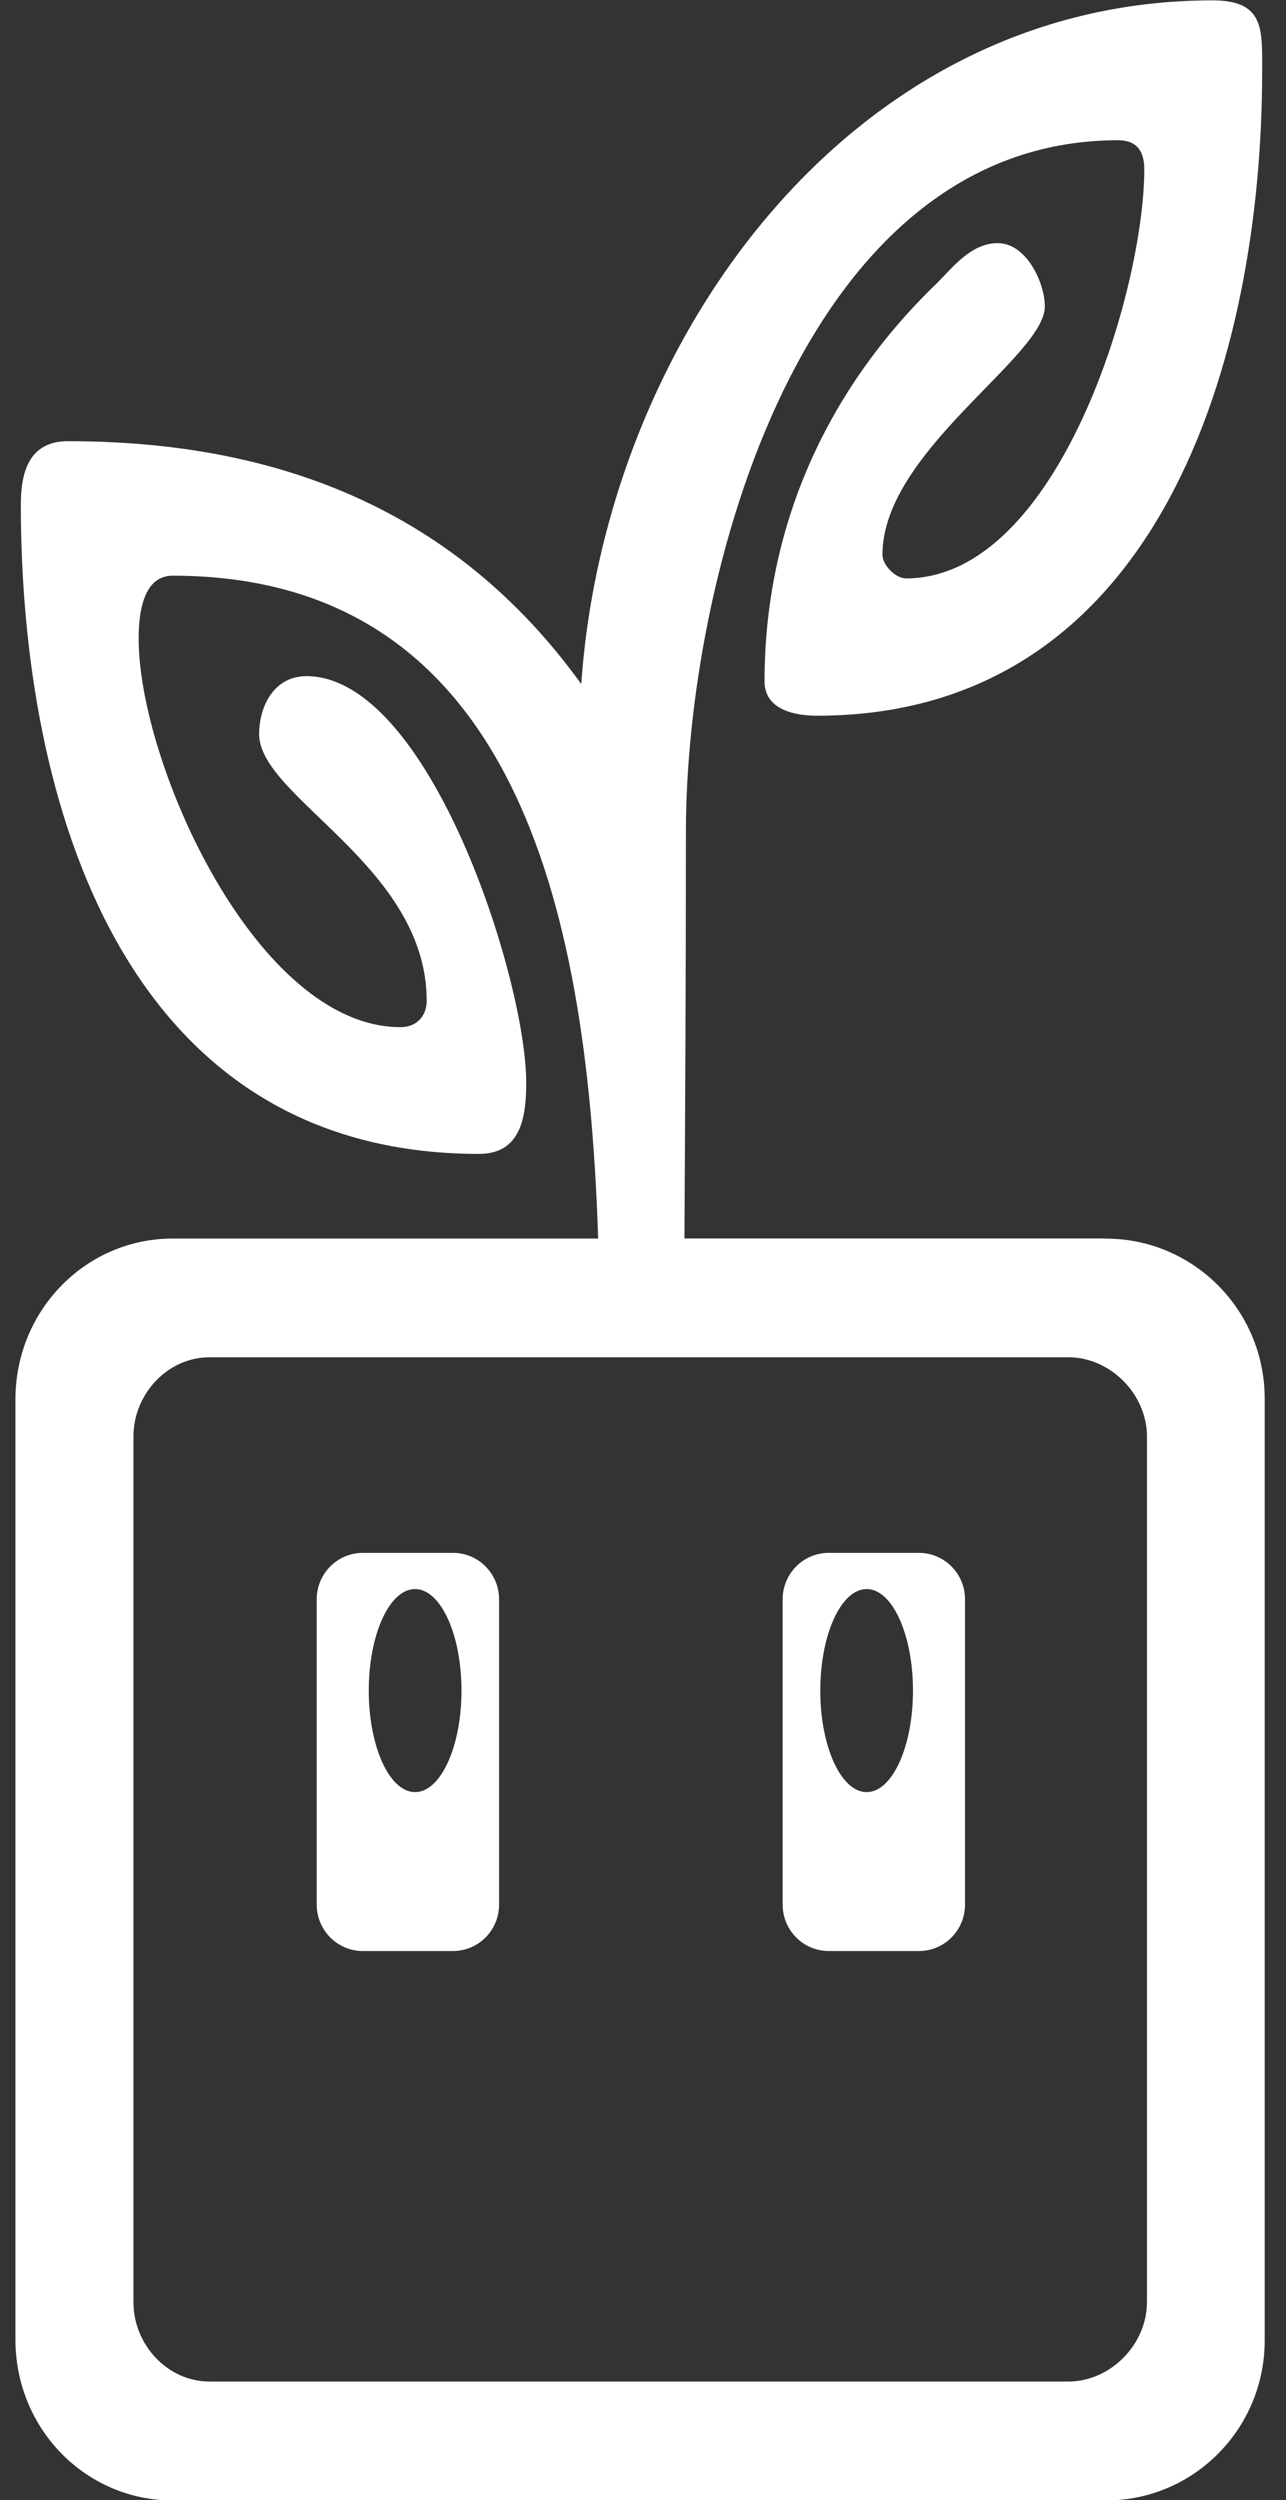
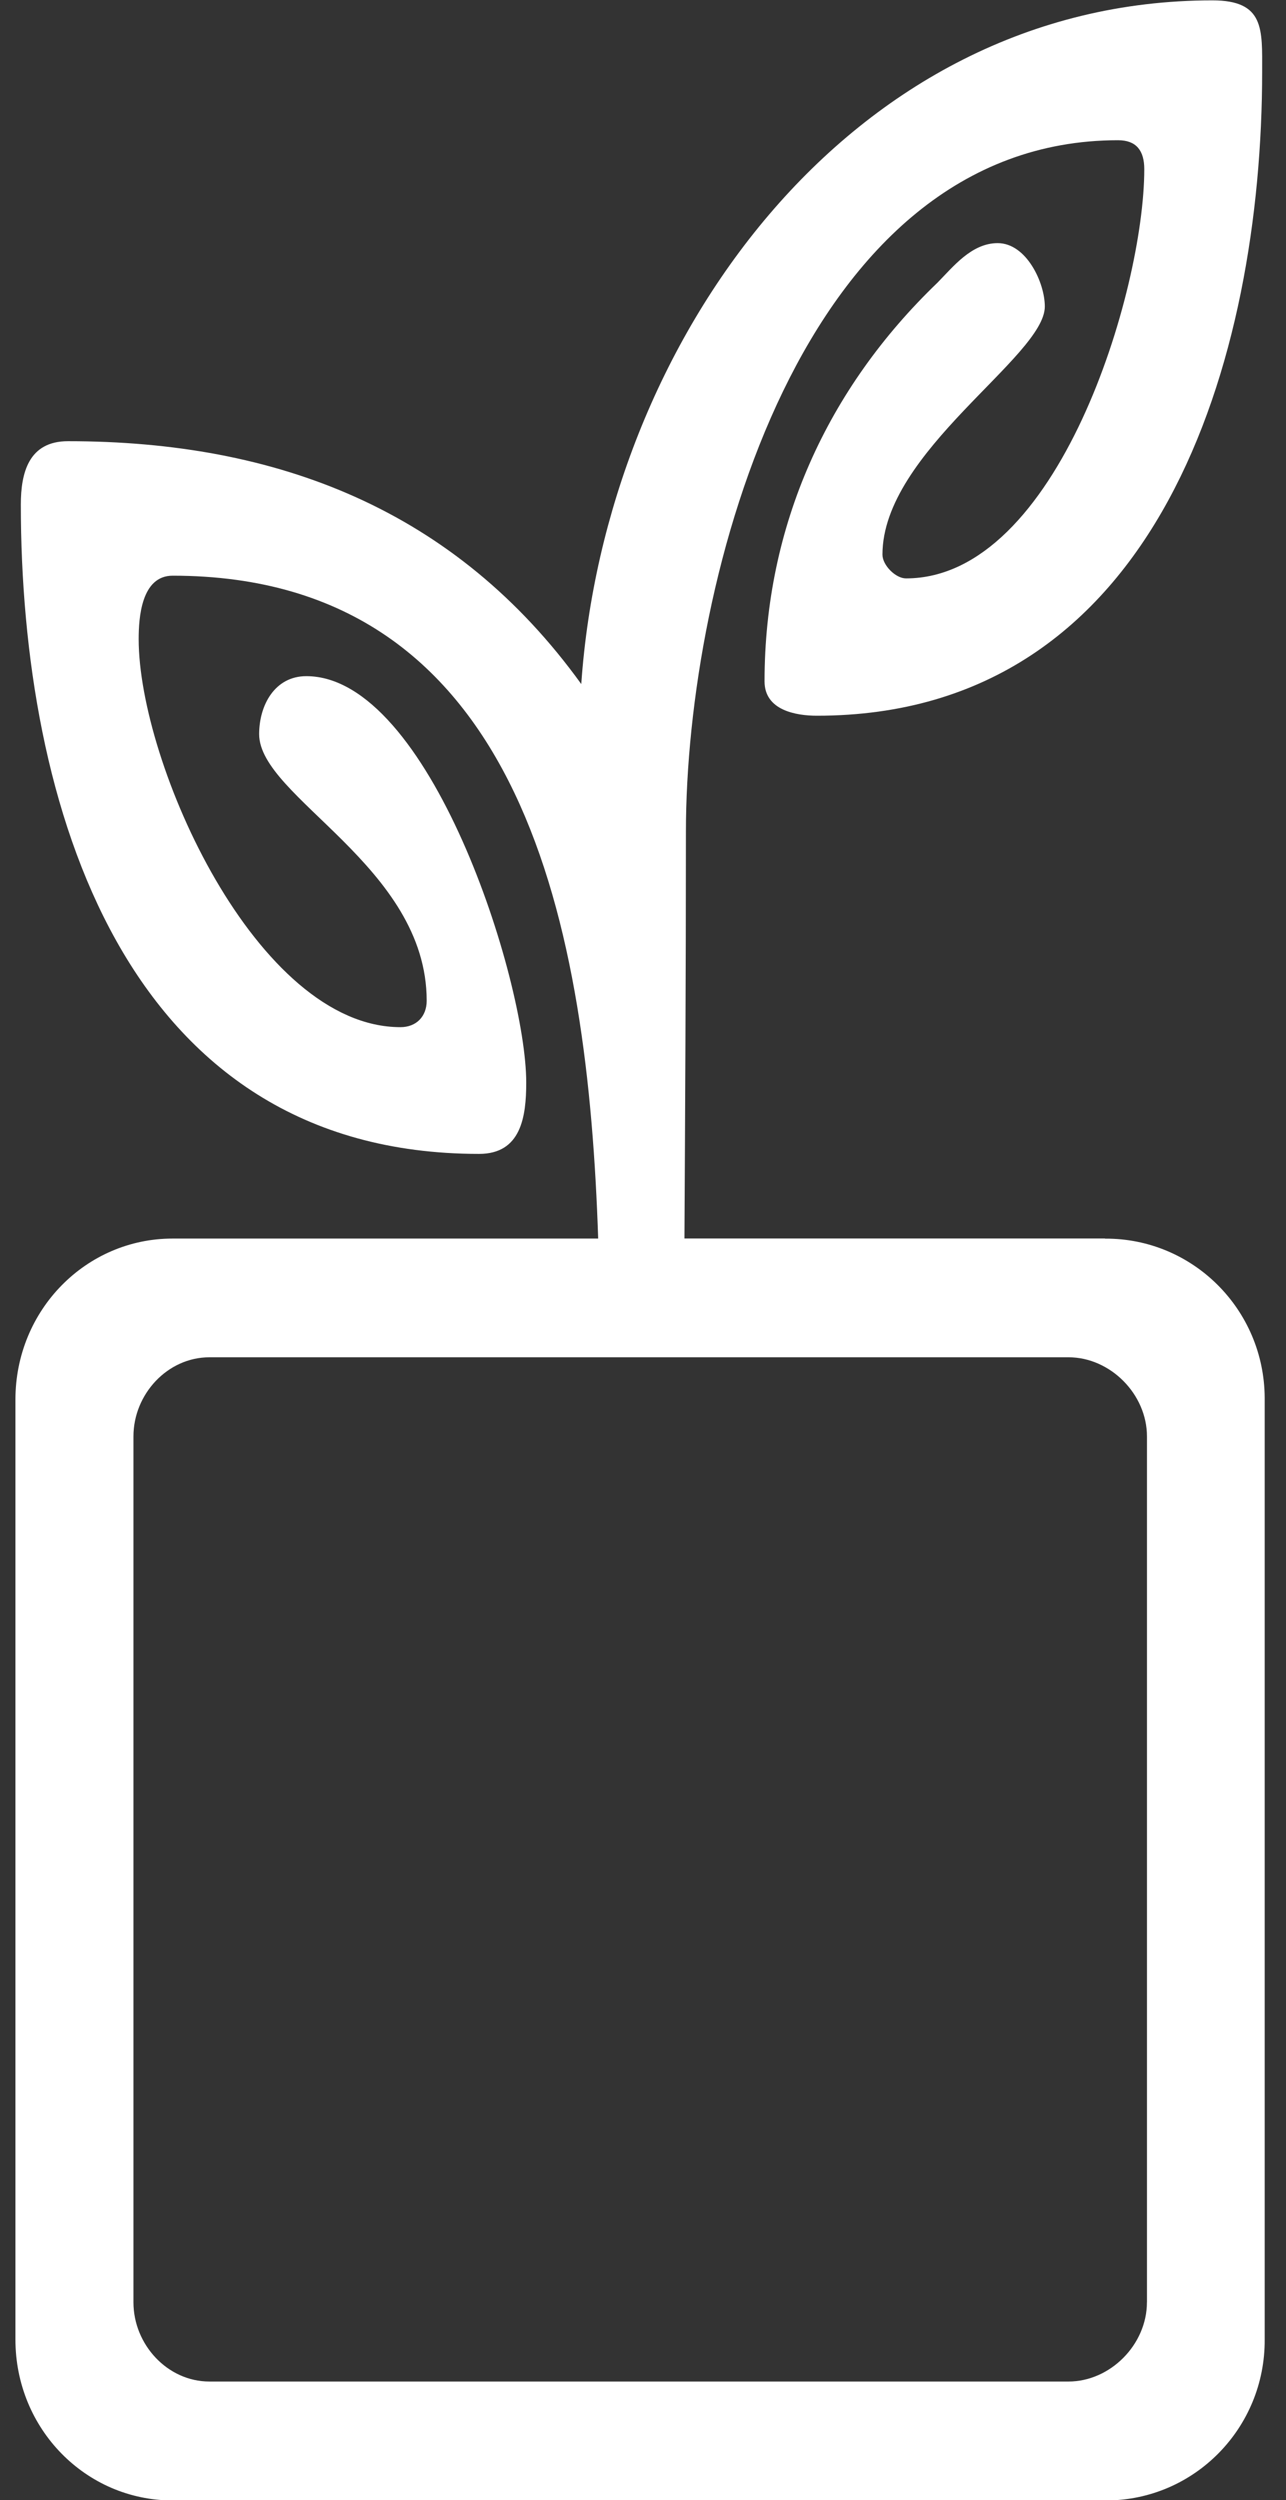
<svg xmlns="http://www.w3.org/2000/svg" width="35" height="68" fill="none">
  <rect width="100%" height="100%" fill="#333333" stroke="none" />
  <path d="M30.073 33.686H18.628c.018-3.327.04-7.06.04-11.06 0-6.893 3.137-18.812 11.762-18.812.5 0 .713.287.713.788 0 3.303-2.353 11.13-6.486 11.13-.284 0-.64-.36-.64-.646 0-2.802 4.419-5.385 4.419-6.749 0-.647-.5-1.724-1.283-1.724-.713 0-1.213.645-1.64 1.077-2.993 2.873-4.705 6.607-4.705 10.843 0 .788.856.934 1.426.934 9.336 0 12.117-9.764 12.117-17.52 0-1.148.07-1.937-1.353-1.937C23.09.01 16.46 9.344 15.82 18.606 12.399 13.866 7.552 12 1.85 12c-1.07 0-1.283.862-1.283 1.722 0 8.115 2.782 17.663 12.472 17.663 1.14 0 1.283-1.004 1.283-1.937 0-2.803-2.637-11.057-5.986-11.057-.856 0-1.283.788-1.283 1.577 0 1.723 4.56 3.59 4.56 7.252 0 .43-.286.718-.713.718-3.92 0-7.126-7.179-7.126-10.555 0-.576.07-1.725.926-1.725 9.62.004 11.304 9.707 11.58 18.03H4.696c-2.35 0-4.276 1.938-4.276 4.38v25.565c0 2.44 1.924 4.377 4.276 4.377h25.43c2.386-.014 4.308-1.974 4.294-4.377V38.016c-.014-2.404-1.96-4.34-4.345-4.326l-.002-.004Zm1.142 28.935c0 1.15-.997 2.155-2.137 2.155H5.7c-1.142 0-2.068-1.005-2.068-2.155V39.069c0-1.148.926-2.152 2.068-2.152h23.38c1.14 0 2.136 1.004 2.136 2.152v23.552Z" fill="#fff" />
-   <path d="M12.33 42.237H9.873c-.691 0-1.253.566-1.253 1.262v8.305c0 .696.562 1.262 1.253 1.262h2.457c.69 0 1.253-.564 1.253-1.262v-8.305c0-.696-.562-1.262-1.253-1.262Zm-1.033 6.507c-.697 0-1.261-1.236-1.261-2.761 0-1.526.564-2.762 1.26-2.762.698 0 1.264 1.238 1.264 2.762 0 1.523-.566 2.761-1.263 2.761ZM25.012 42.237h-2.458c-.693 0-1.253.566-1.253 1.262v8.305c0 .696.56 1.262 1.253 1.262h2.458c.69 0 1.252-.564 1.252-1.262v-8.305c0-.696-.562-1.262-1.252-1.262Zm-1.425 6.507c-.697 0-1.262-1.236-1.262-2.761 0-1.526.566-2.762 1.262-2.762.697 0 1.261 1.238 1.261 2.762 0 1.523-.564 2.761-1.26 2.761Z" fill="#fff" />
</svg>